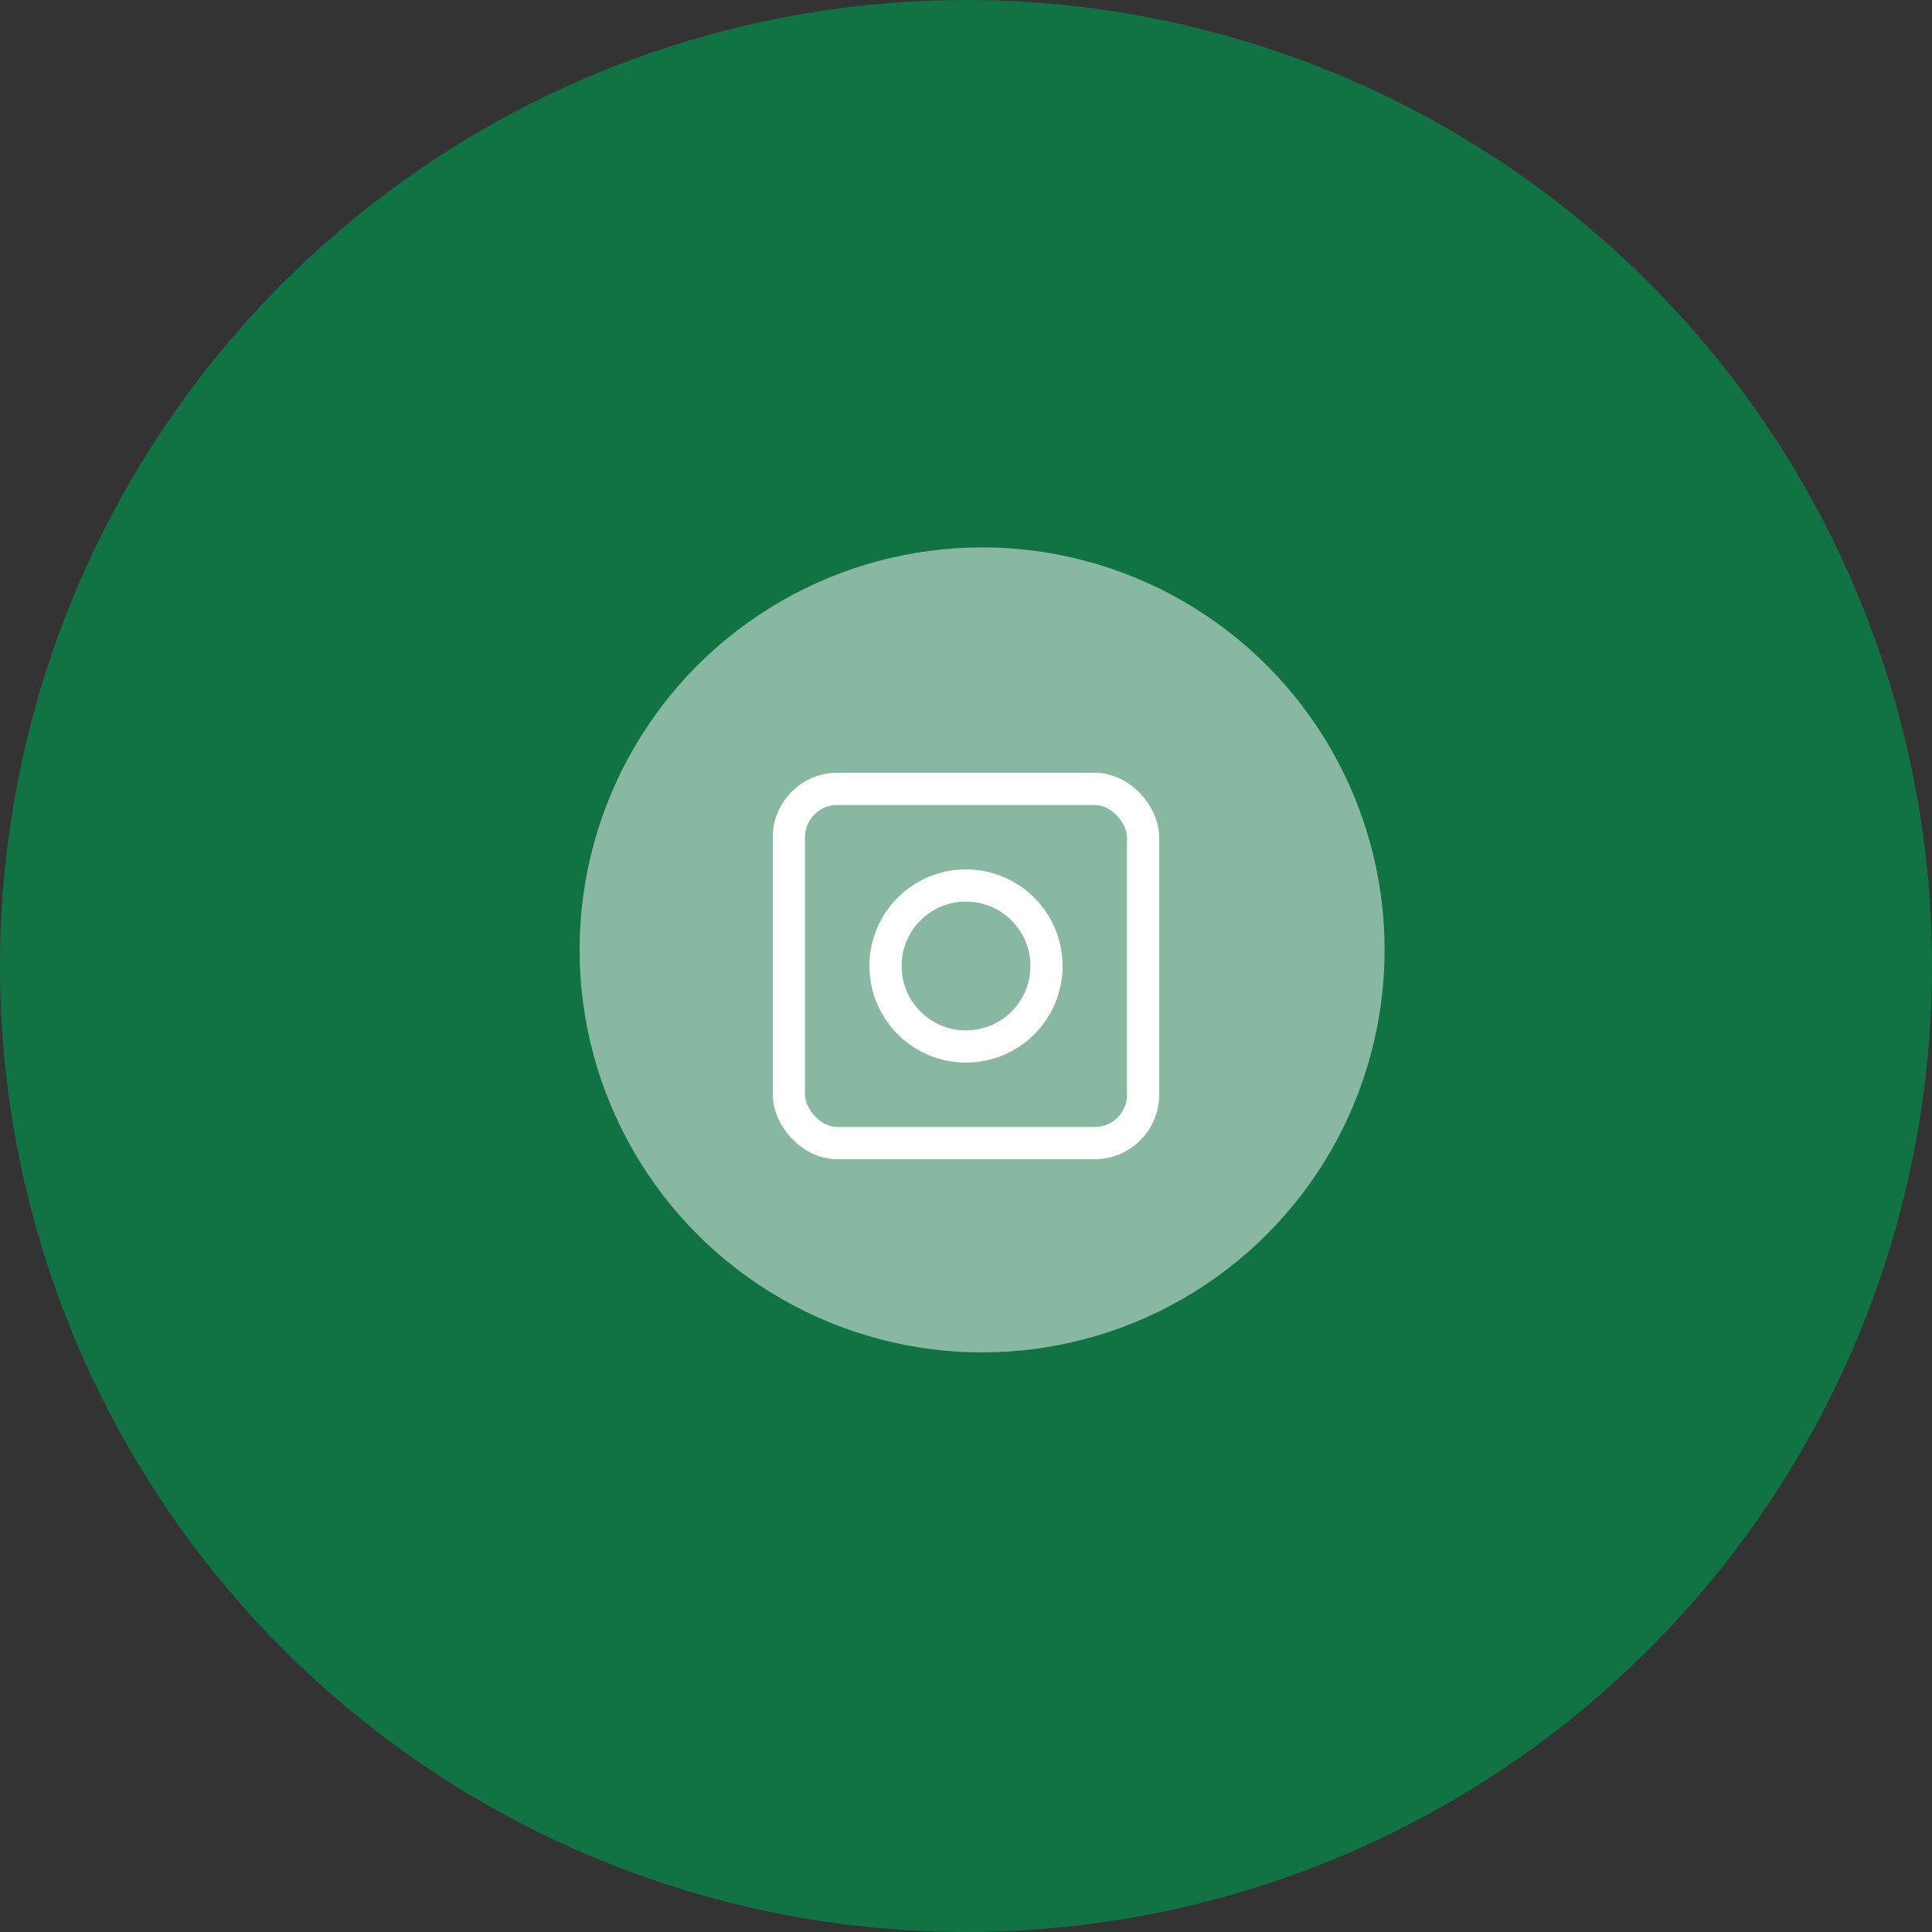
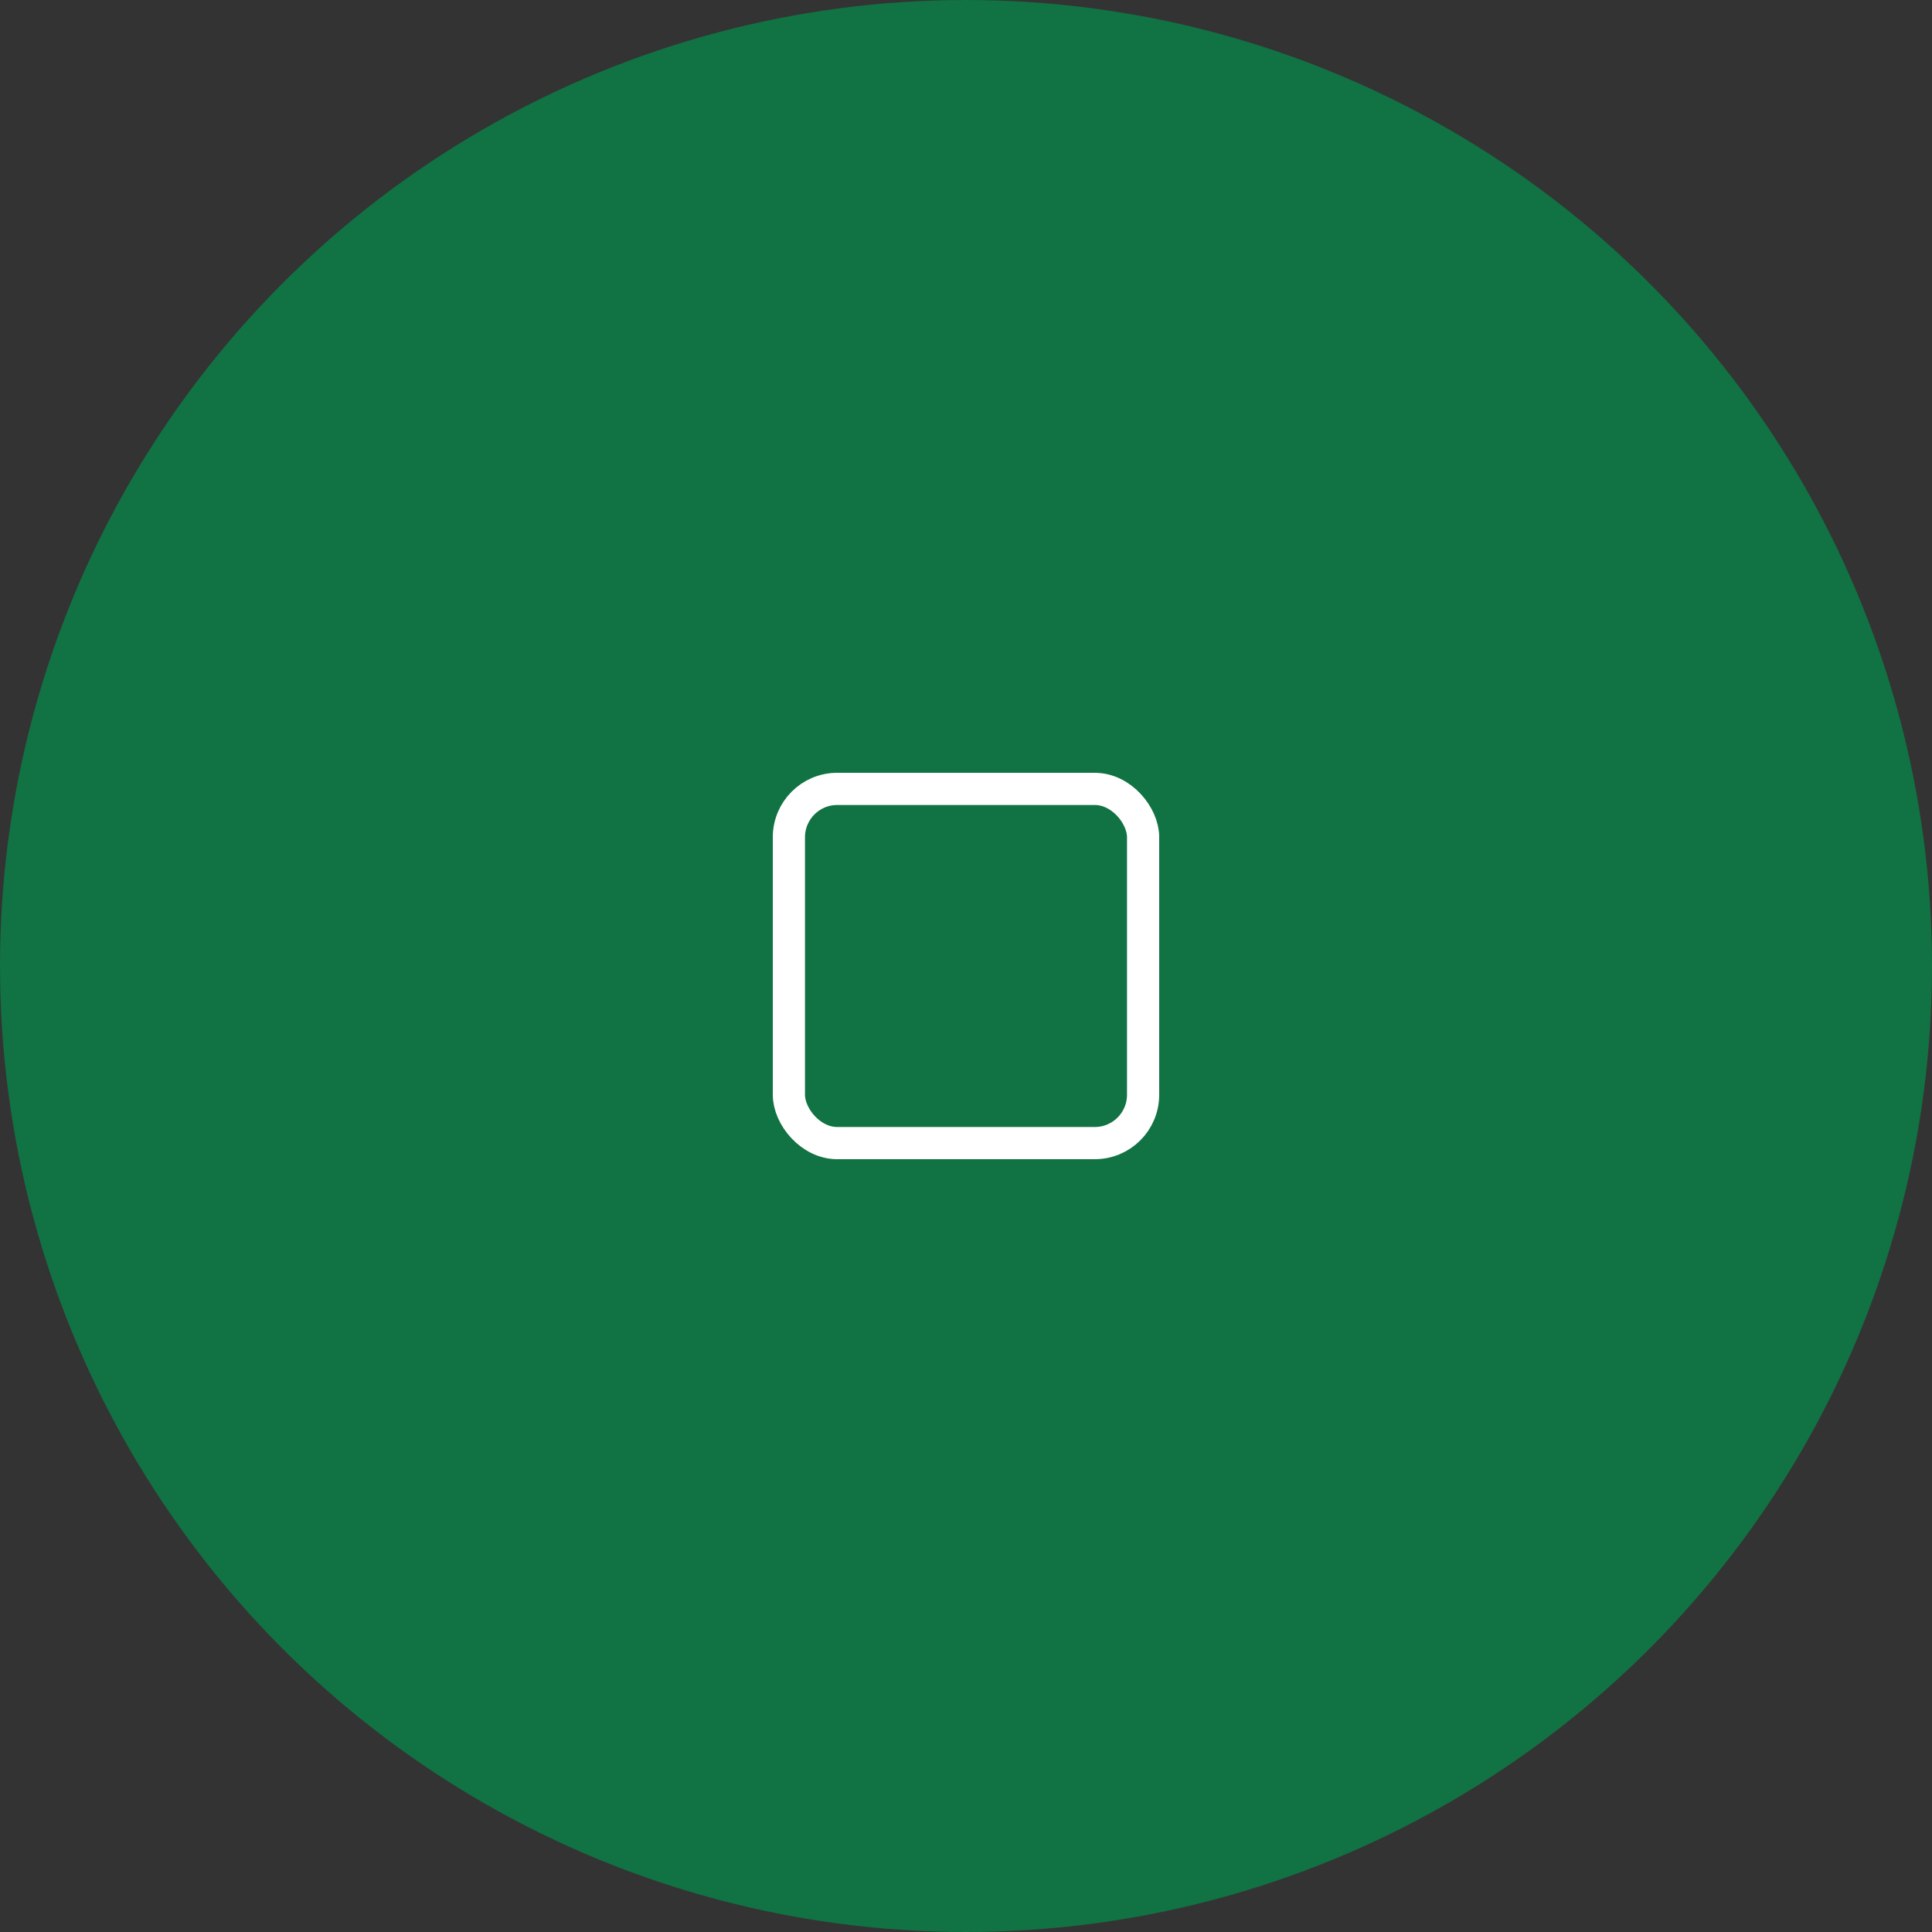
<svg xmlns="http://www.w3.org/2000/svg" width="60" height="60" viewBox="0 0 60 60" fill="none">
  <rect x="0" y="0" width="60" height="60" fill="#333333" stroke="none" />
  <circle cx="30" cy="30" r="30" fill="#117243" />
-   <circle cx="30.5" cy="29.5" r="12.5" fill="#88B8A1" />
  <rect x="24.5" y="24.5" width="11" height="11" rx="1.5" stroke="white" />
-   <circle cx="30" cy="30" r="2.5" stroke="white" />
</svg>